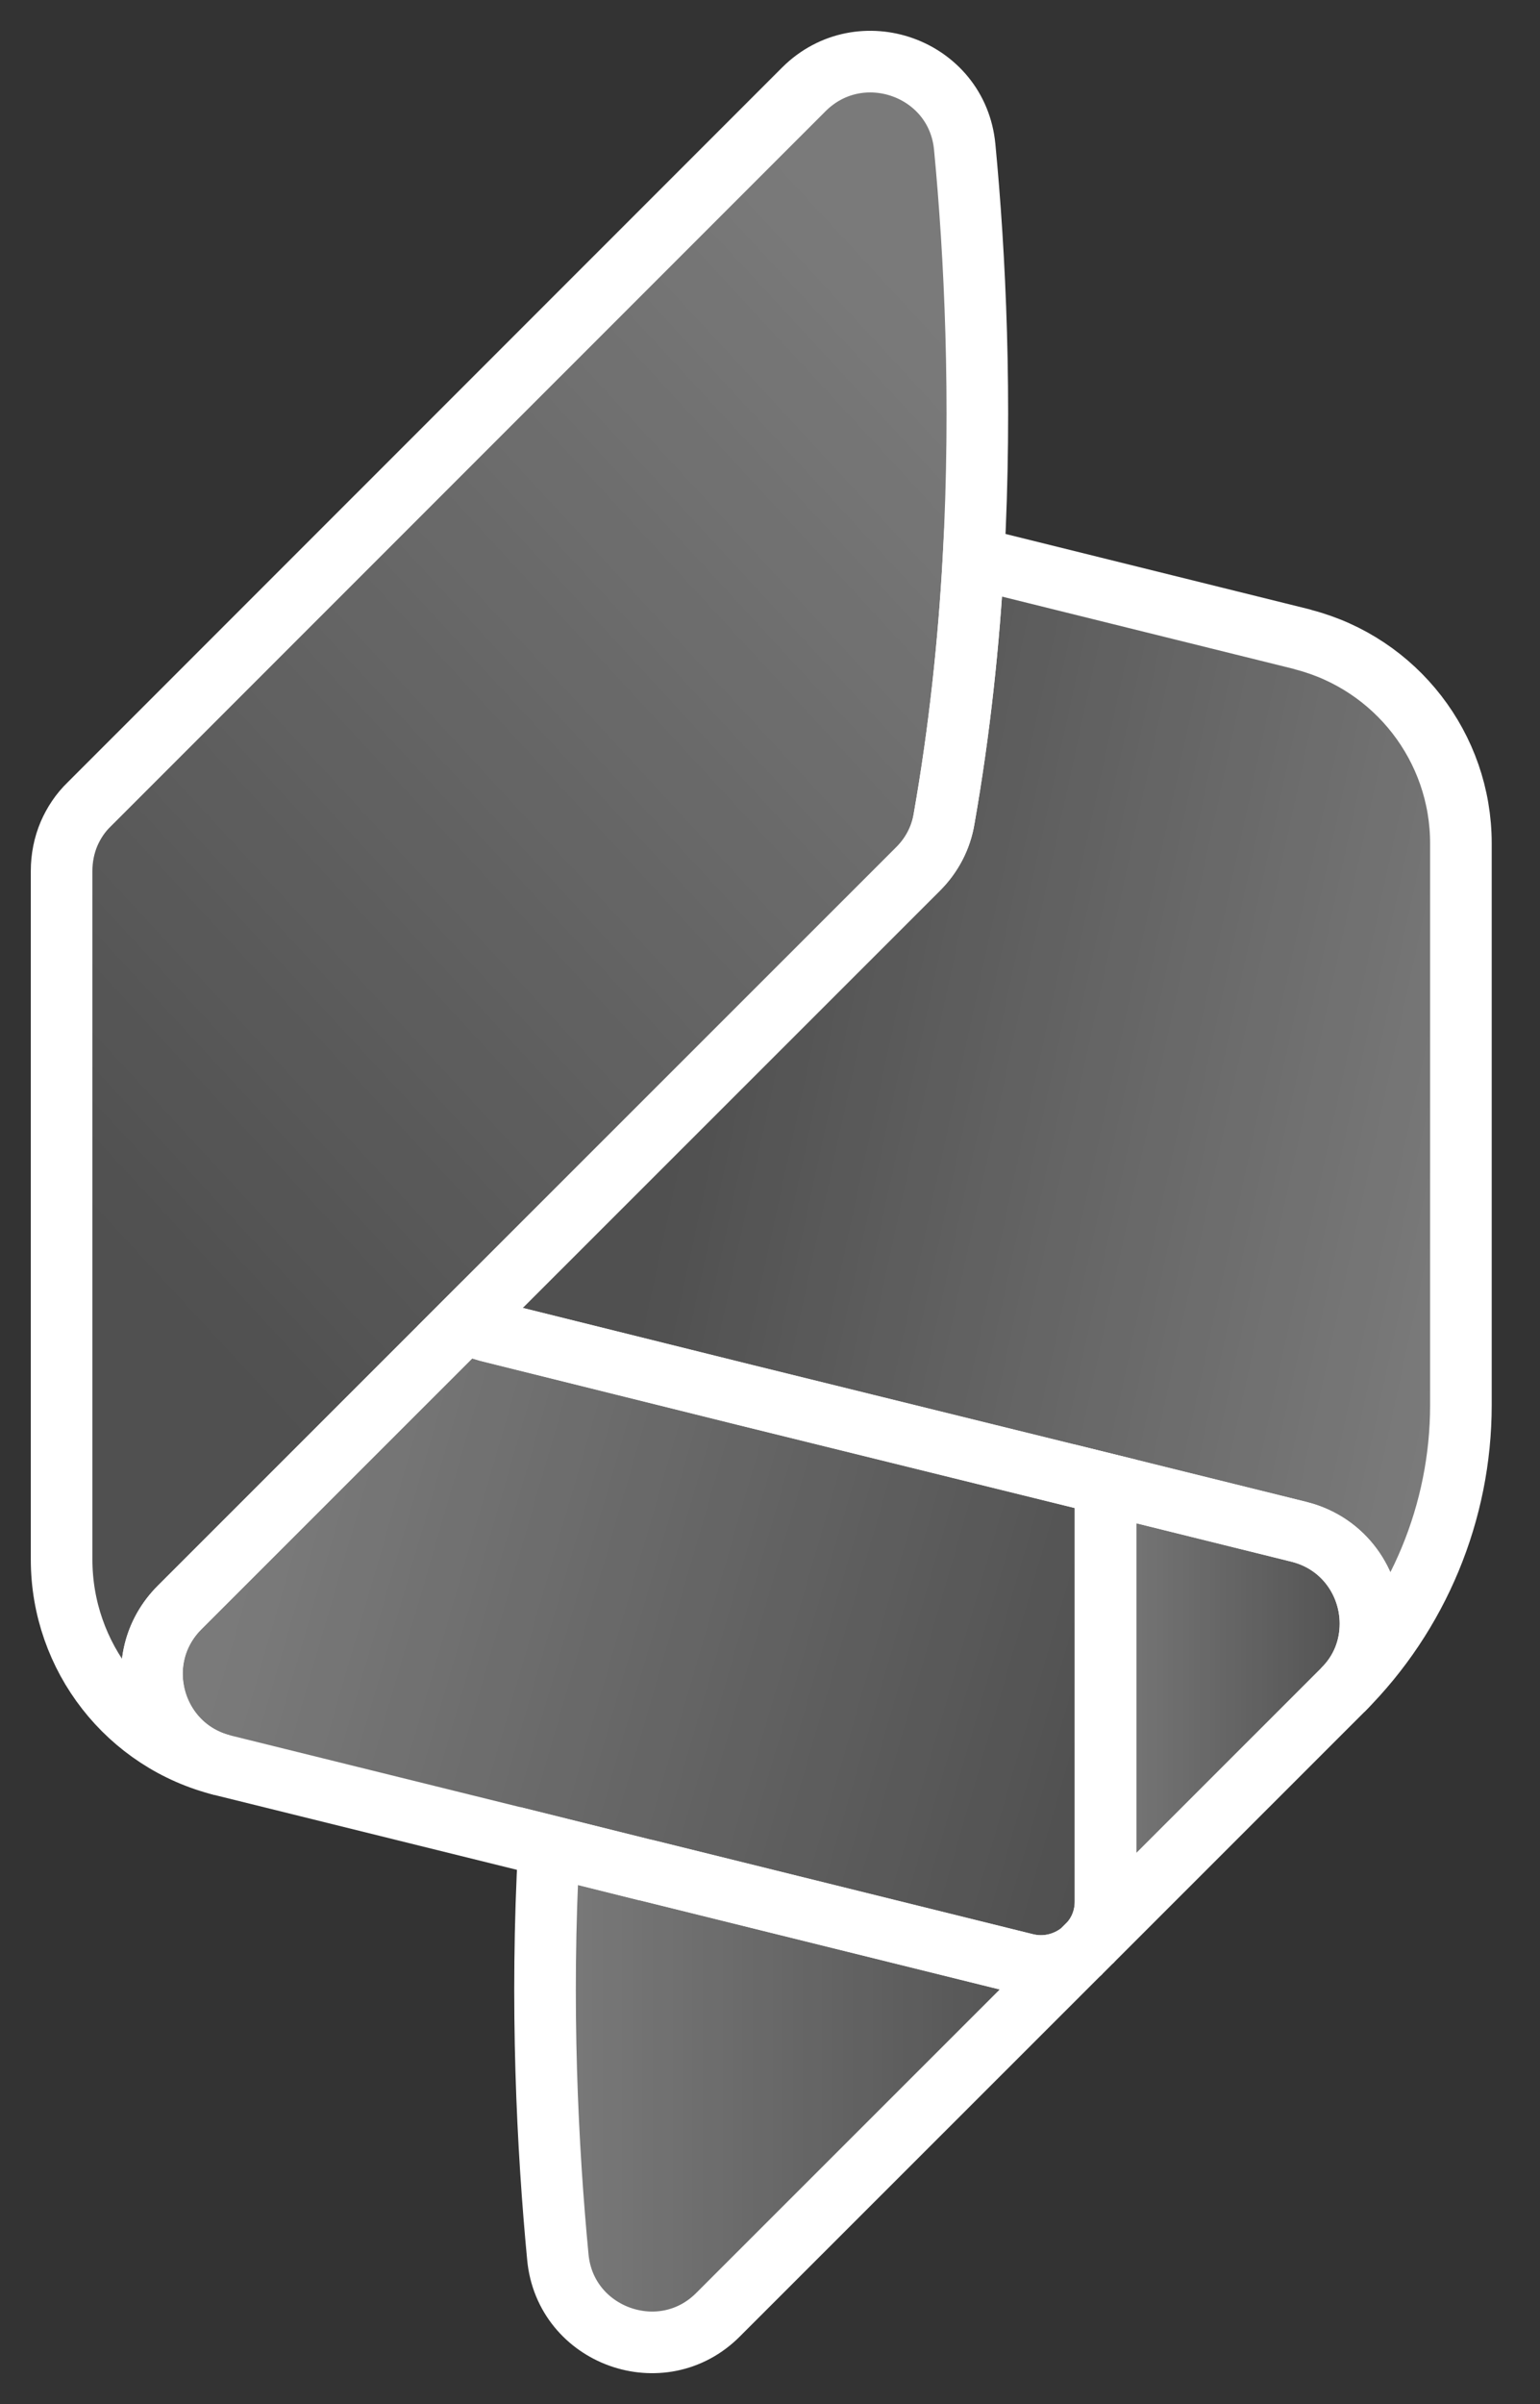
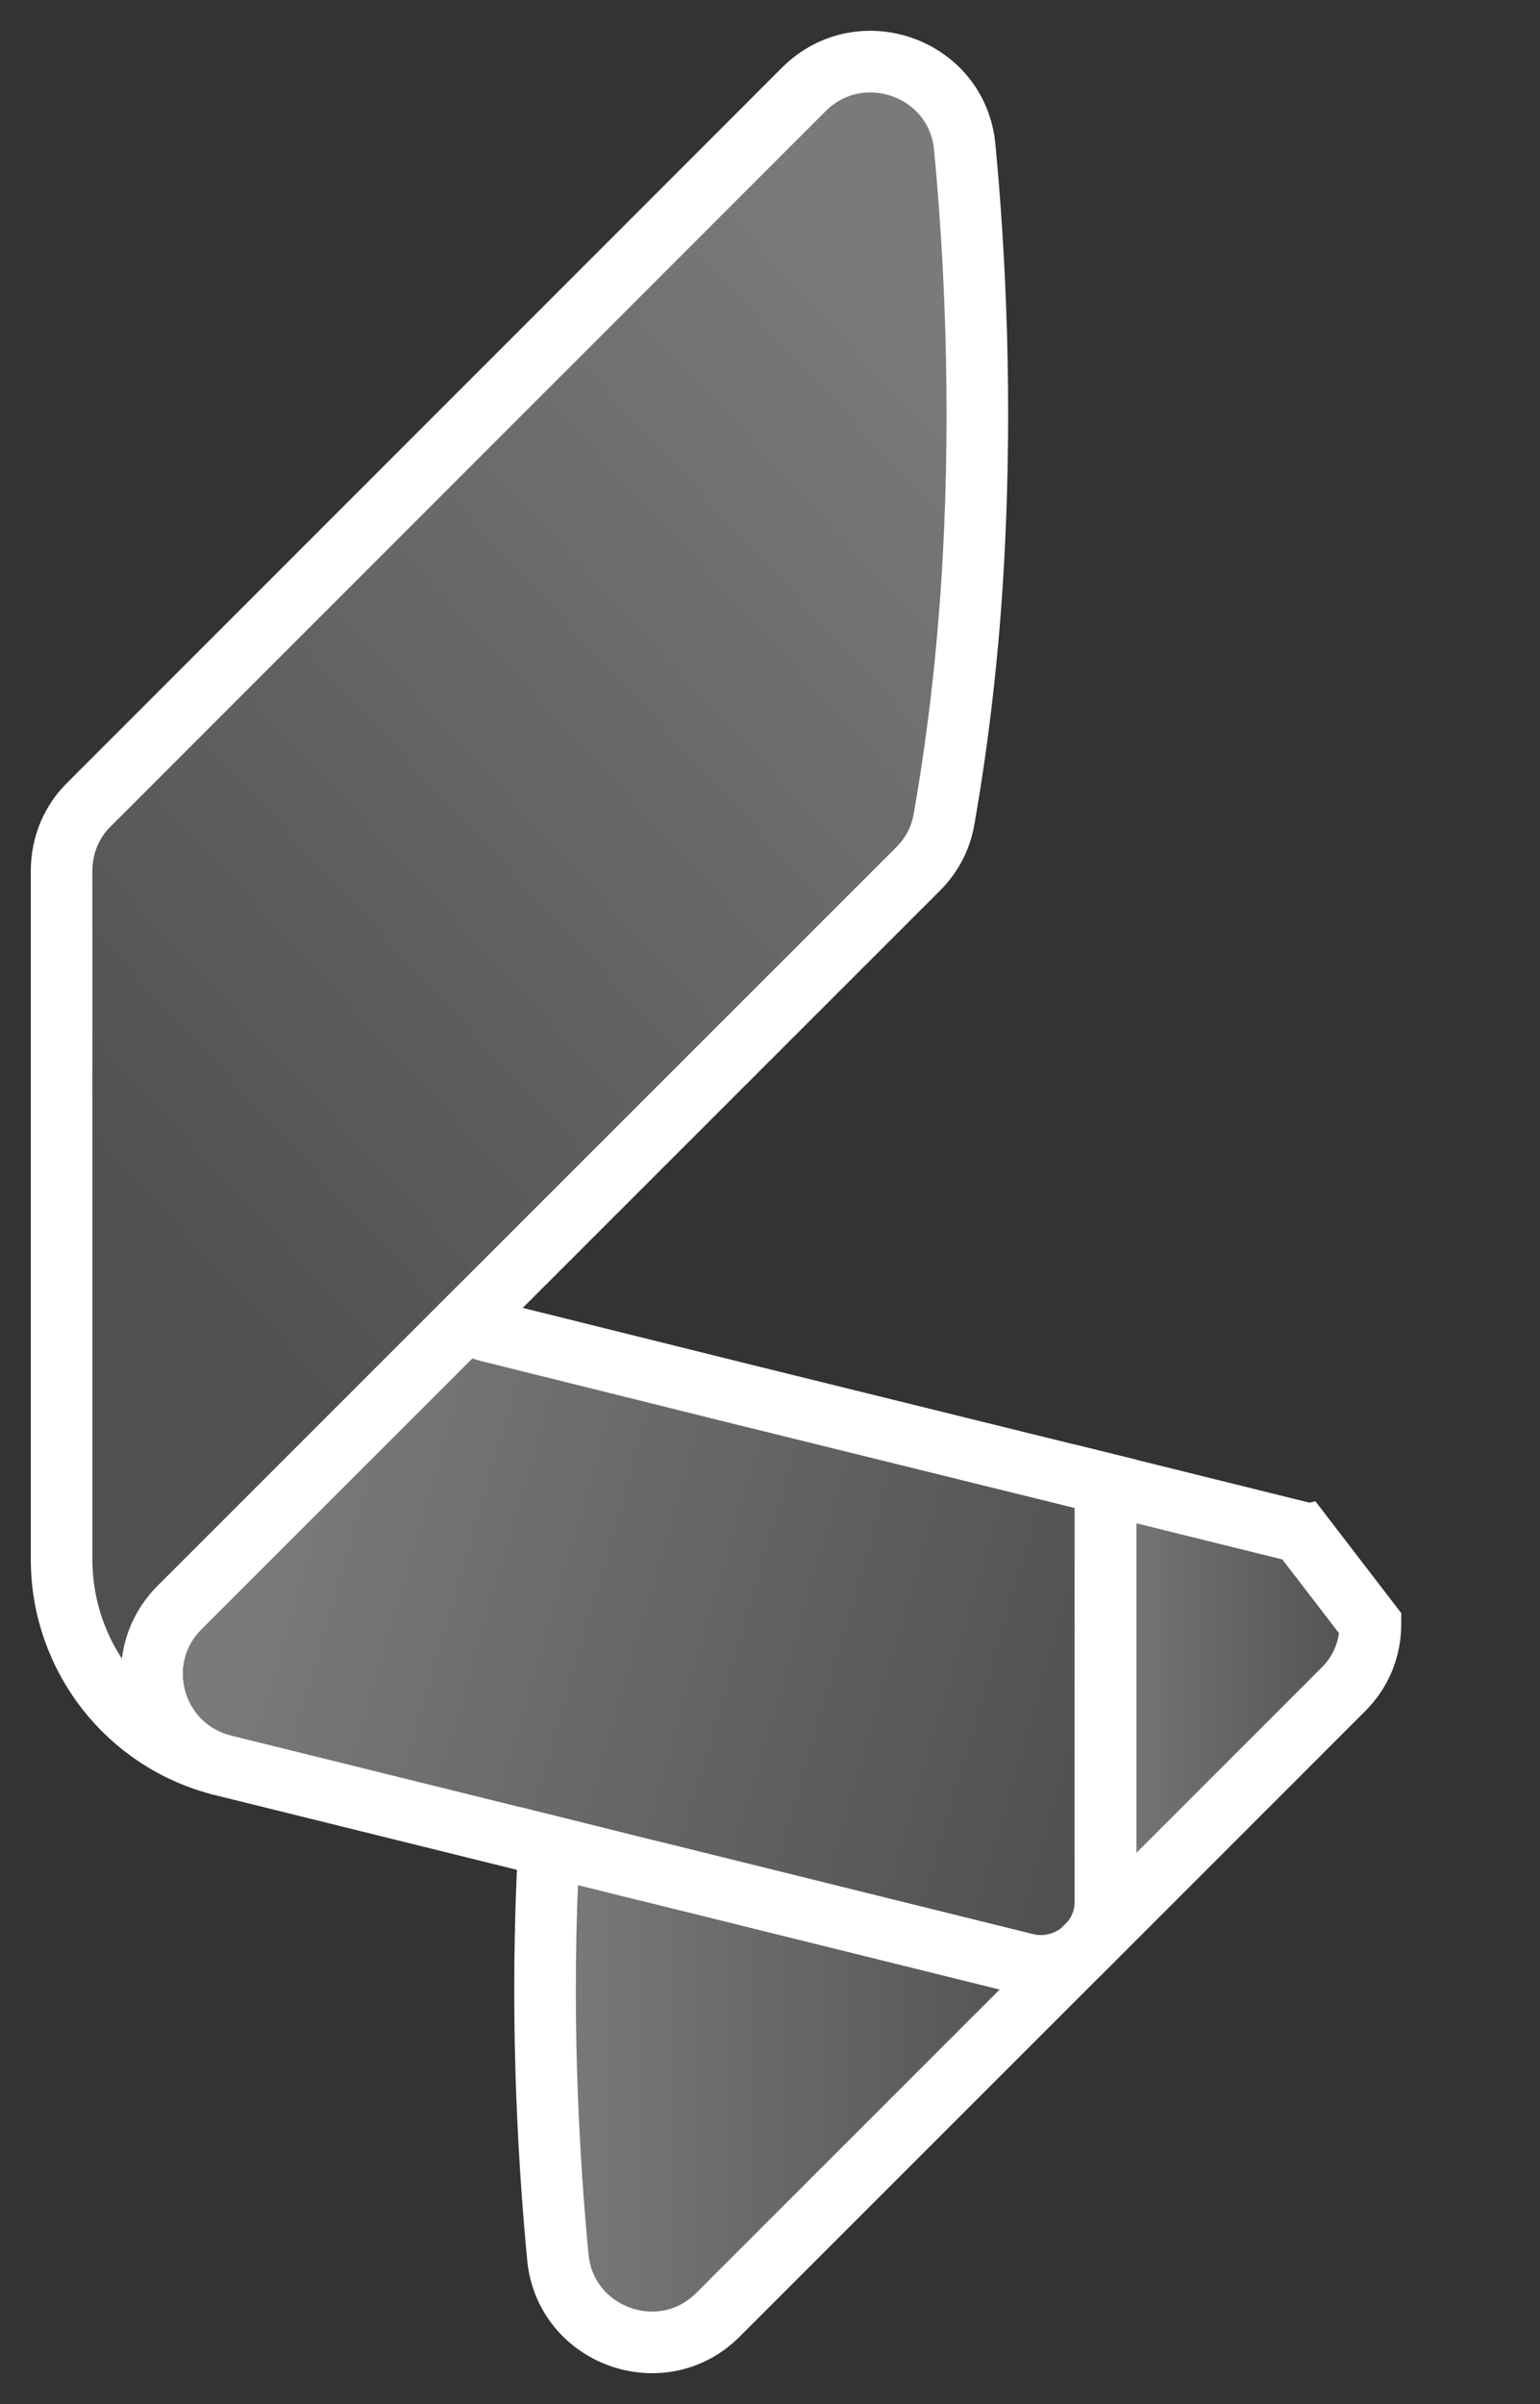
<svg xmlns="http://www.w3.org/2000/svg" width="25" height="39" viewBox="0 0 25 39" fill="none">
  <rect x="0" y="0" width="25" height="39" fill="#333333" stroke="none" />
  <path d="M17.543 31.669L11.658 37.55C10.749 38.465 9.177 37.901 9.056 36.618C8.889 34.868 8.768 32.526 8.912 29.948L10.461 30.334C10.461 30.334 10.495 30.34 10.512 30.345L16.651 31.864C16.979 31.945 17.302 31.859 17.543 31.669Z" fill="url(#paint0_linear_324_369)" fill-opacity="0.7" stroke="white" />
-   <path d="M22.248 26.34C22.248 26.726 22.11 27.111 21.799 27.416L17.711 31.502C17.861 31.324 17.947 31.099 17.947 30.846V24.073L21.085 24.85C21.085 24.85 21.102 24.856 21.108 24.856C21.828 25.046 22.248 25.684 22.248 26.34Z" fill="url(#paint1_linear_324_369)" fill-opacity="0.7" stroke="white" />
+   <path d="M22.248 26.34C22.248 26.726 22.11 27.111 21.799 27.416L17.711 31.502C17.861 31.324 17.947 31.099 17.947 30.846V24.073L21.085 24.85C21.085 24.85 21.102 24.856 21.108 24.856Z" fill="url(#paint1_linear_324_369)" fill-opacity="0.7" stroke="white" />
  <path d="M17.947 24.073V30.846C17.947 31.099 17.861 31.324 17.711 31.502L17.544 31.669C17.302 31.859 16.98 31.945 16.652 31.865L10.514 30.345C10.514 30.345 10.479 30.334 10.462 30.334L8.913 29.948L3.632 28.642C3.632 28.642 3.615 28.636 3.609 28.636C2.469 28.337 2.078 26.91 2.918 26.076L6.356 22.64L7.56 21.438C7.669 21.513 7.796 21.559 7.922 21.593L12.091 22.629L17.947 24.073Z" fill="url(#paint2_linear_324_369)" fill-opacity="0.7" stroke="white" />
-   <path d="M23.716 13.681V22.796C23.716 24.528 23.025 26.191 21.799 27.416C22.11 27.111 22.248 26.726 22.248 26.34C22.248 25.684 21.828 25.046 21.108 24.856C21.102 24.856 21.09 24.85 21.085 24.85L17.947 24.073L12.09 22.629L7.921 21.593C7.795 21.559 7.668 21.513 7.559 21.438L14.906 14.095C15.125 13.877 15.275 13.595 15.326 13.284C15.58 11.84 15.729 10.413 15.804 9.049L21.125 10.367C21.125 10.367 21.148 10.372 21.16 10.378C22.663 10.769 23.716 12.127 23.716 13.681Z" fill="url(#paint3_linear_324_369)" fill-opacity="0.7" stroke="white" />
  <path d="M15.804 9.049C15.73 10.413 15.58 11.84 15.326 13.284C15.275 13.595 15.125 13.877 14.906 14.095L2.917 26.076C2.077 26.916 2.468 28.343 3.608 28.636C2.077 28.257 1 26.881 1 25.299V14.13C1 13.923 1.04 13.716 1.121 13.526C1.196 13.353 1.305 13.186 1.449 13.048L13.052 1.447C13.968 0.538 15.54 1.096 15.661 2.385C15.828 4.129 15.943 6.471 15.804 9.049Z" fill="url(#paint4_linear_324_369)" fill-opacity="0.7" stroke="white" />
  <defs>
    <linearGradient id="paint0_linear_324_369" x1="8.848" y1="33.974" x2="17.543" y2="33.974" gradientUnits="userSpaceOnUse">
      <stop stop-color="white" stop-opacity="0.5" />
      <stop offset="1" stop-color="white" stop-opacity="0.2" />
    </linearGradient>
    <linearGradient id="paint1_linear_324_369" x1="17.711" y1="27.788" x2="22.248" y2="27.788" gradientUnits="userSpaceOnUse">
      <stop stop-color="white" stop-opacity="0.5" />
      <stop offset="1" stop-color="white" stop-opacity="0.2" />
    </linearGradient>
    <linearGradient id="paint2_linear_324_369" x1="3.926" y1="25.437" x2="17.866" y2="29.481" gradientUnits="userSpaceOnUse">
      <stop stop-color="white" stop-opacity="0.5" />
      <stop offset="1" stop-color="white" stop-opacity="0.2" />
    </linearGradient>
    <linearGradient id="paint3_linear_324_369" x1="23.716" y1="20.963" x2="10.981" y2="18.209" gradientUnits="userSpaceOnUse">
      <stop stop-color="white" stop-opacity="0.5" />
      <stop offset="1" stop-color="white" stop-opacity="0.2" />
    </linearGradient>
    <linearGradient id="paint4_linear_324_369" x1="15.8" y1="5.733" x2="1" y2="19.414" gradientUnits="userSpaceOnUse">
      <stop stop-color="white" stop-opacity="0.5" />
      <stop offset="1" stop-color="white" stop-opacity="0.2" />
    </linearGradient>
  </defs>
</svg>